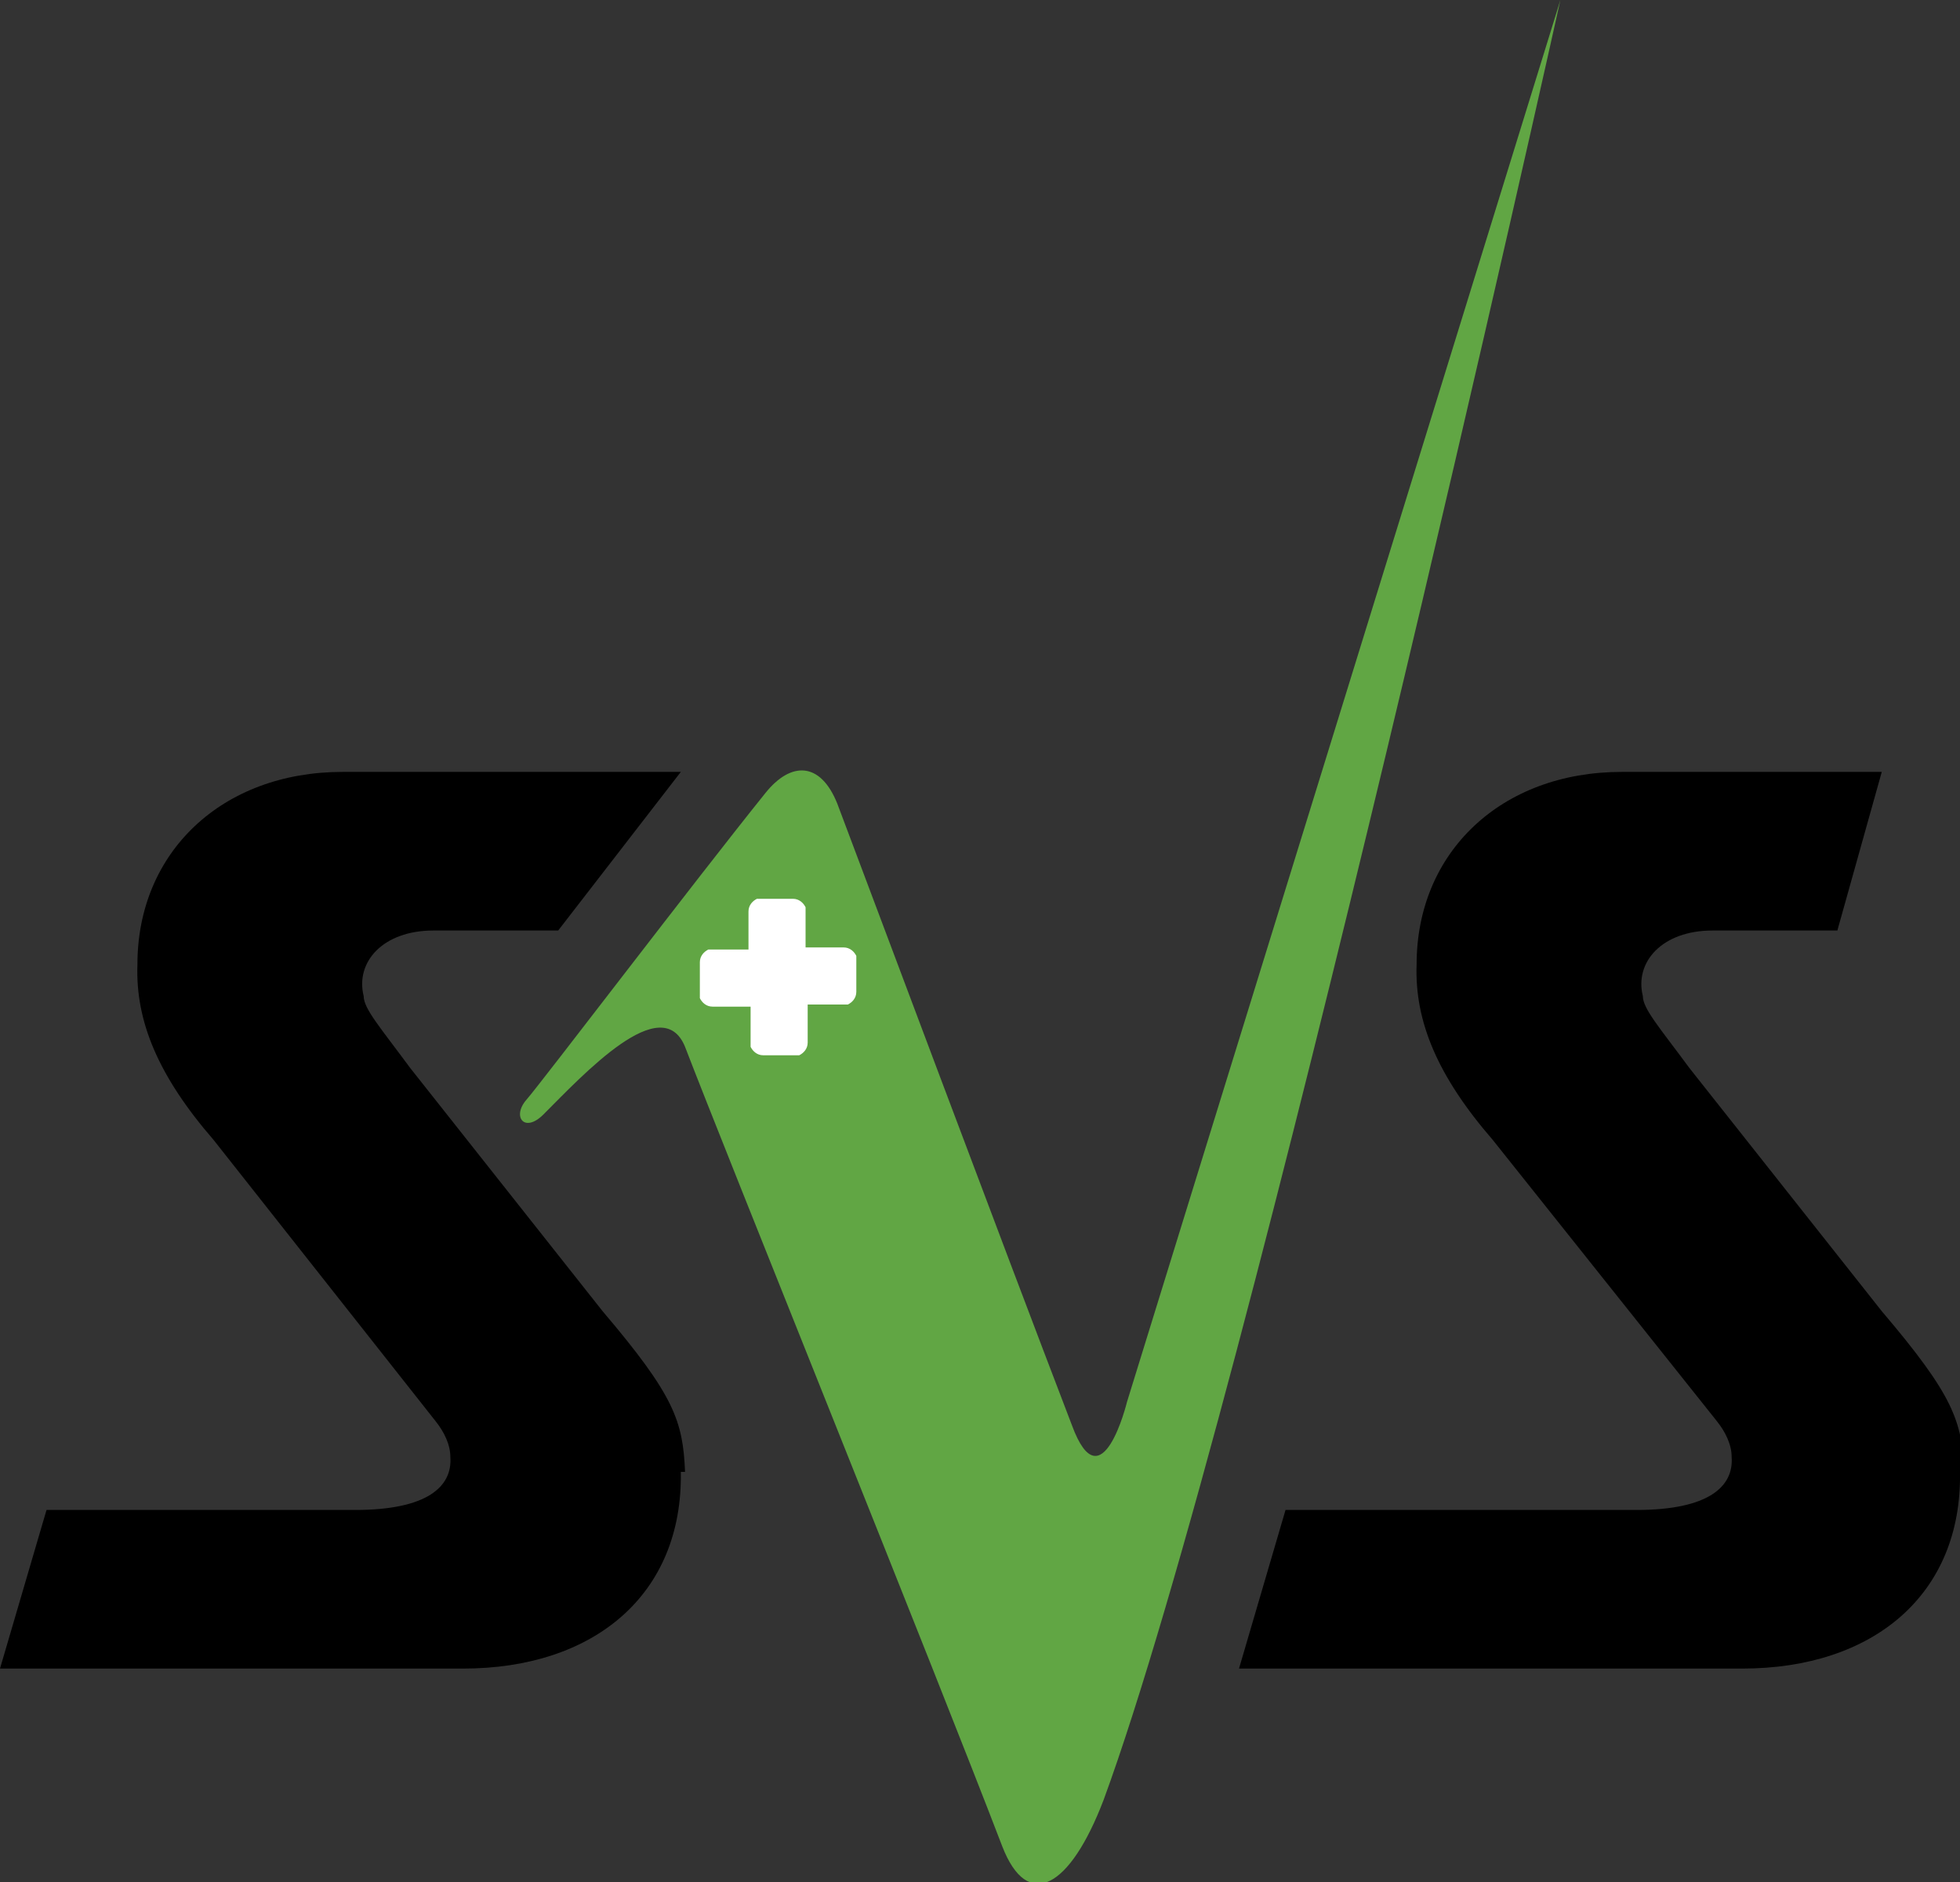
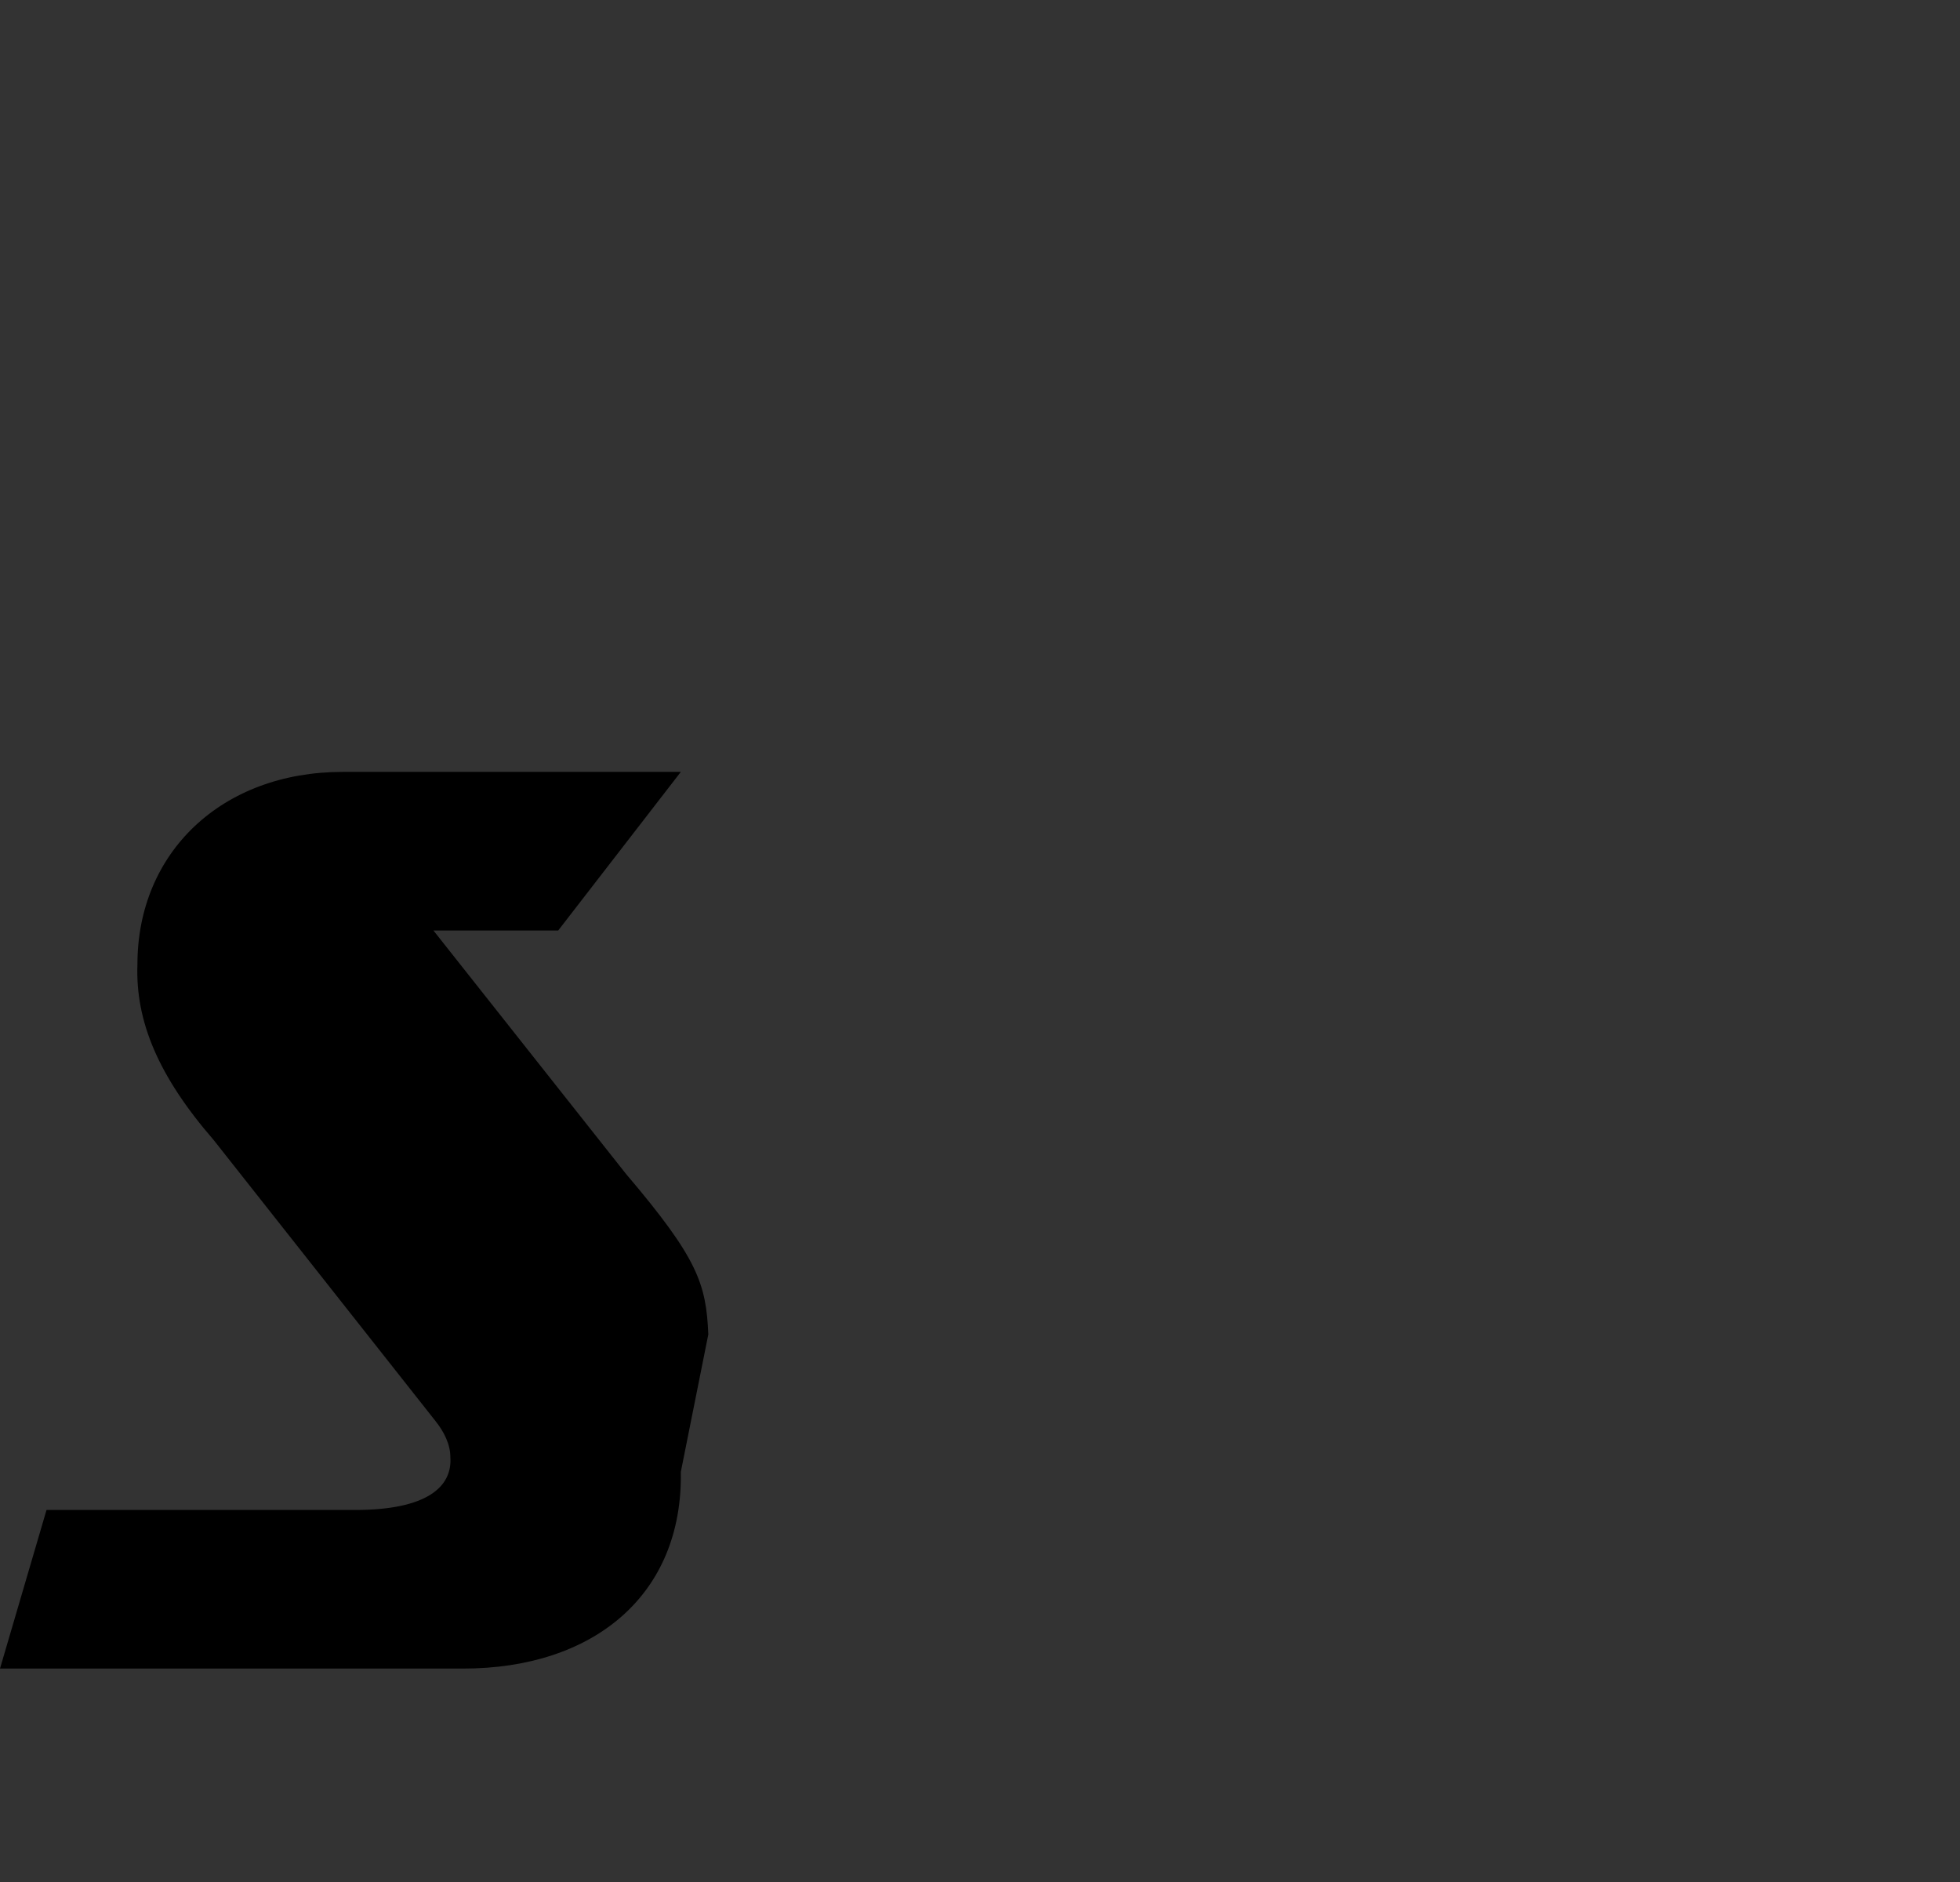
<svg xmlns="http://www.w3.org/2000/svg" id="Layer_1" version="1.1" viewBox="0 0 92.7 89">
  <rect x="0" y="0" width="92.7" height="89" fill="#333333" stroke="none" />
  <defs>
    <style>
      .st0 {
        fill: #fff;
      }

      .st1 {
        fill: #61a644;
      }
    </style>
  </defs>
-   <path id="Path_305" class="st1" d="M73.8,0l-20.5,66.3s-1.2,4.9-2.6,1.1c-3.3-8.6-9.7-25.7-11.1-29.4-.8-2-2.2-2-3.4-.5-3.3,4.1-10.6,13.7-11.3,14.5s-.1,1.6.8.7c1.9-1.9,5.6-5.9,6.7-3.2,1.8,4.7,11.9,29.7,15,37.8,1.2,3.1,3.2,2,4.8-2.2C59.1,66.3,73.8,0,73.8,0" />
-   <path id="Path_306" d="M32.2,69.6c.1,5.8-4.1,9.3-10.3,9.3H0l2.2-7.5h14.6c3.4,0,4.6-1.1,4.5-2.5,0-.6-.3-1.2-.7-1.7l-10.5-13.3c-2.6-3-3.7-5.6-3.6-8.3,0-5.3,4-9.1,9.7-9.1h16l-5.8,7.5h-5.9c-2.4,0-3.7,1.5-3.3,3.1,0,.6.8,1.5,2.2,3.4l9.1,11.5c3.4,4,3.8,5.2,3.9,7.6" />
-   <path id="Path_307" d="M92.7,69.6c.1,5.8-4.1,9.3-10.3,9.3h-23.8l2.2-7.5h16.6c3.4,0,4.6-1.1,4.5-2.5,0-.6-.3-1.2-.7-1.7l-10.6-13.3c-2.6-3-3.7-5.6-3.6-8.3,0-5.3,4-9.1,9.7-9.1h12.3l-2.1,7.5h-5.9c-2.4,0-3.7,1.5-3.3,3.1,0,.6.8,1.5,2.2,3.4l9.1,11.5c3.4,4,3.8,5.2,3.9,7.6" />
-   <path id="Path_308" class="st0" d="M40.5,46.9c0,.3-.2.5-.4.6,0,0,0,0-.1,0h-1.8v1.8c0,.3-.2.5-.4.6,0,0,0,0-.1,0h-1.6c-.3,0-.5-.2-.6-.4,0,0,0,0,0-.1v-1.8h-1.8c-.3,0-.5-.2-.6-.4,0,0,0,0,0-.1v-1.6c0-.3.2-.5.4-.6,0,0,0,0,.1,0h1.8v-1.8c0-.3.2-.5.4-.6,0,0,0,0,.1,0h1.6c.3,0,.5.2.6.4,0,0,0,0,0,.1v1.8h1.8c.3,0,.5.2.6.4,0,0,0,0,0,.1v1.6Z" />
+   <path id="Path_306" d="M32.2,69.6c.1,5.8-4.1,9.3-10.3,9.3H0l2.2-7.5h14.6c3.4,0,4.6-1.1,4.5-2.5,0-.6-.3-1.2-.7-1.7l-10.5-13.3c-2.6-3-3.7-5.6-3.6-8.3,0-5.3,4-9.1,9.7-9.1h16l-5.8,7.5h-5.9l9.1,11.5c3.4,4,3.8,5.2,3.9,7.6" />
</svg>